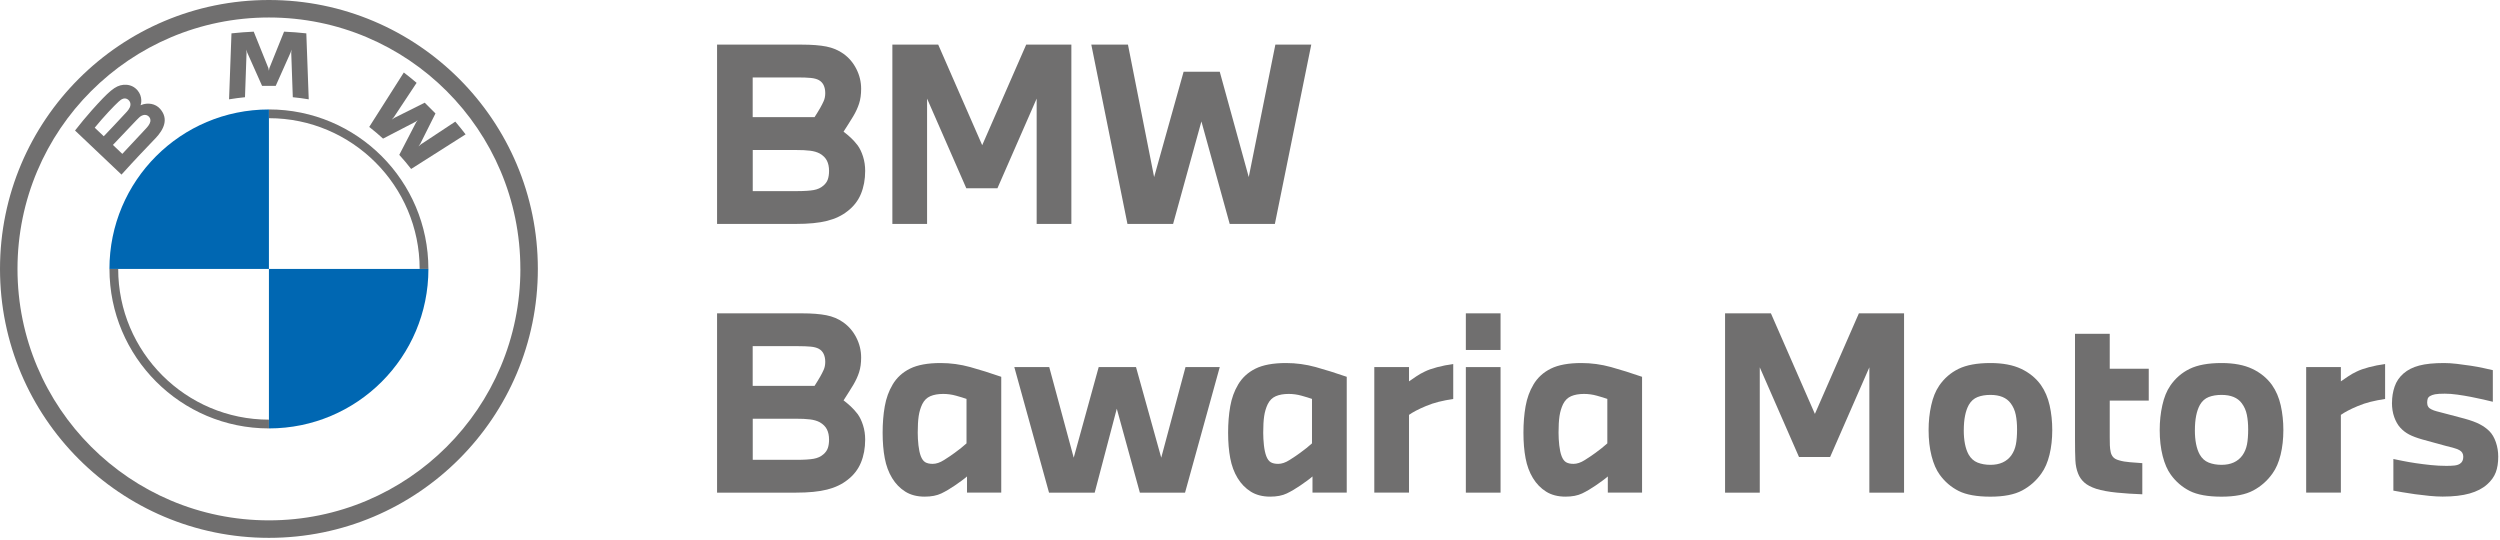
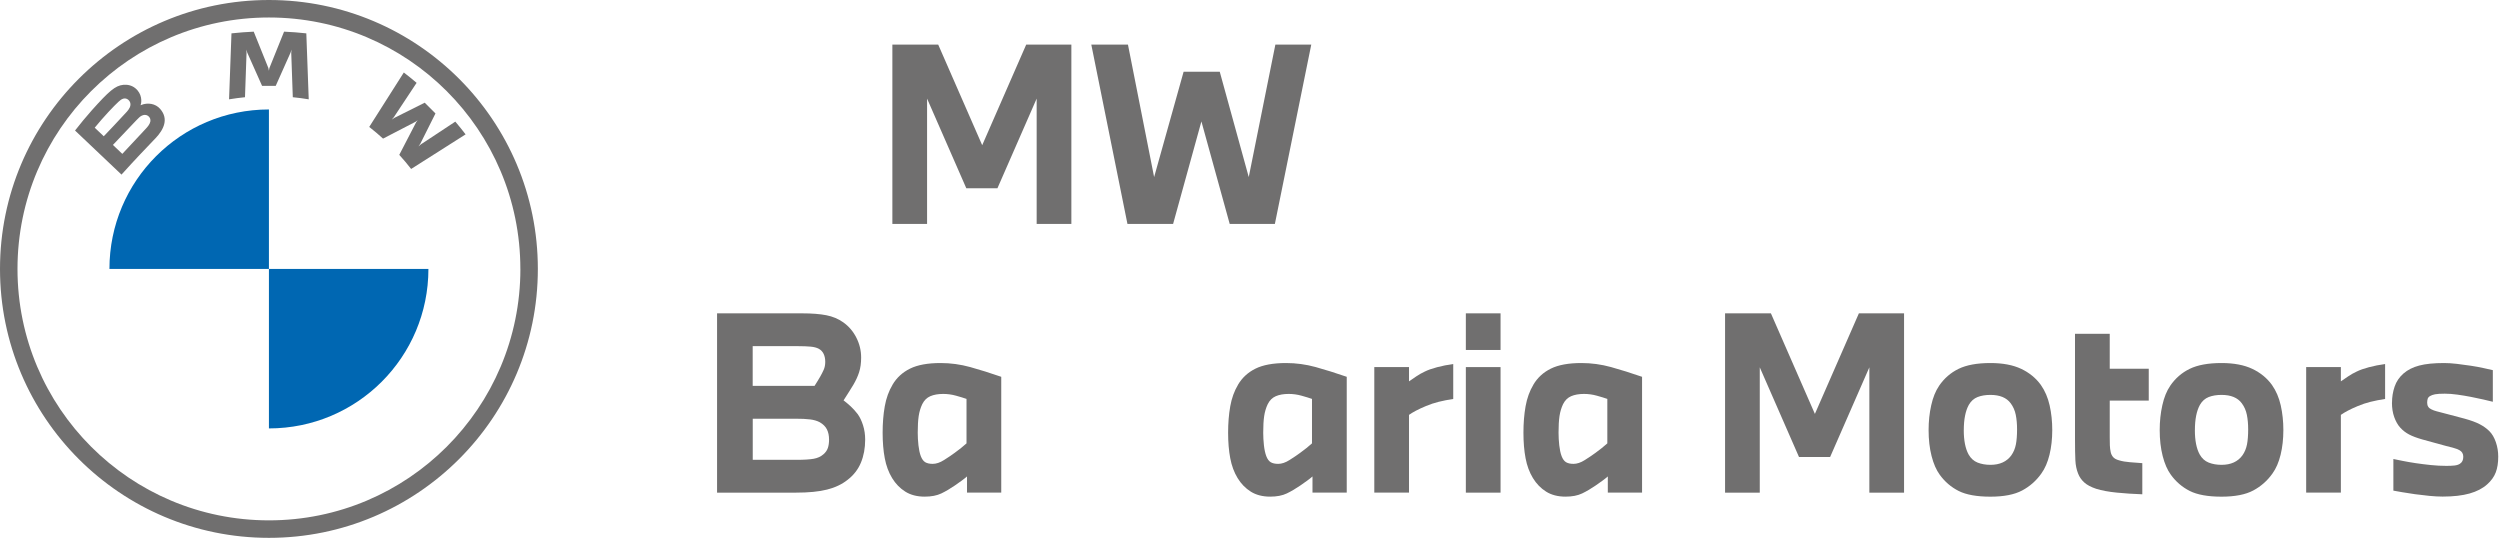
<svg xmlns="http://www.w3.org/2000/svg" width="819" height="177" viewBox="0 0 819 177" fill="none">
  <g clip-path="url(#clip0_1_2)">
    <path d="M88.1 0C39.45 0 0 39.45 0 88.1C0 136.75 39.45 176.2 88.1 176.2C136.75 176.2 176.2 136.75 176.2 88.1C176.2 39.45 136.76 0 88.1 0ZM170.48 88.1C170.48 133.59 133.6 170.47 88.11 170.47C42.62 170.47 5.73 133.6 5.73 88.1C5.73 42.6 42.61 5.73 88.1 5.73C133.59 5.73 170.47 42.61 170.47 88.1H170.48Z" fill="#706F6F" />
-     <path d="M88.1 35.86V38.72C115.33 38.72 137.48 60.87 137.48 88.1H140.34C140.34 59.25 116.95 35.85 88.09 35.85M88.1 137.48C60.87 137.48 38.72 115.33 38.72 88.1H35.86C35.86 116.95 59.25 140.35 88.11 140.35" fill="#706F6F" />
    <path d="M130.8 50.73C132 52.02 133.72 54.09 134.69 55.35L152.53 44.02C151.64 42.85 150.22 41.08 149.16 39.84L137.86 47.31L137.09 47.97L137.67 47.13L142.66 37.17L139.13 33.64L129.17 38.63L128.33 39.2L129 38.43L136.48 27.14C135.17 26.02 133.9 24.99 132.29 23.75L120.96 41.58C122.4 42.69 124.29 44.31 125.49 45.41L136.15 39.88L136.83 39.38L136.33 40.06L130.8 50.73Z" fill="#706F6F" />
    <path d="M90.32 28.14L95.19 17.22L95.5 16.25L95.41 17.26L95.92 31.85C97.63 32.01 99.4 32.25 101.14 32.54L100.35 10.93C97.91 10.66 95.49 10.47 93.06 10.37L88.26 22.29L88.09 23.17L87.92 22.29L83.12 10.37C80.7 10.47 78.27 10.67 75.83 10.93L75.04 32.54C76.78 32.25 78.55 32.02 80.26 31.85L80.77 17.26L80.68 16.25L80.99 17.22L85.86 28.14H90.3H90.32Z" fill="#706F6F" />
    <path d="M50.89 45.36C53.71 42.39 55.31 38.96 52.48 35.69C50.95 33.91 48.37 33.52 46.24 34.4L46.03 34.48L46.1 34.29C46.42 33.45 46.62 30.75 44.32 28.89C43.2 27.98 41.8 27.65 40.38 27.79C37.73 28.06 35.7 29.87 30.15 36.05C28.48 37.91 26.04 40.86 24.58 42.76L39.8 57.2C44.86 51.61 46.91 49.53 50.89 45.34V45.36ZM31.03 41.83C34.1 38.08 37.36 34.68 38.83 33.33C39.3 32.9 39.8 32.48 40.42 32.31C41.42 32.03 42.45 32.75 42.69 33.77C42.93 34.79 42.28 35.78 41.56 36.59C39.94 38.42 33.99 44.64 33.99 44.64L31.03 41.83ZM36.99 47.48C36.99 47.48 42.78 41.36 44.67 39.4C45.42 38.62 45.9 38.15 46.42 37.9C47.09 37.57 47.82 37.51 48.47 37.94C49.11 38.37 49.41 39.11 49.25 39.85C49.06 40.72 48.35 41.56 47.75 42.19C46.95 43.05 40.08 50.4 40.07 50.41L36.99 47.48Z" fill="#706F6F" />
    <path d="M88.1 35.86V88.11H35.85C35.85 59.23 59.22 35.86 88.1 35.86Z" fill="#0067B2" />
    <path d="M140.35 88.1C140.35 116.98 116.98 140.35 88.1 140.35V88.1H140.35Z" fill="#0067B2" />
-     <path d="M262.72 14.62C265.94 14.62 268.6 14.83 270.7 15.24C272.8 15.66 274.66 16.44 276.27 17.58C278.09 18.88 279.52 20.55 280.55 22.6C281.59 24.65 282.11 26.82 282.11 29.1C282.11 30.92 281.89 32.52 281.45 33.89C281.01 35.27 280.37 36.66 279.54 38.06C278.97 38.99 278.41 39.89 277.87 40.75C277.33 41.61 276.82 42.4 276.35 43.13C277.23 43.81 278.04 44.48 278.76 45.16C279.49 45.84 280.21 46.64 280.94 47.58C281.67 48.57 282.26 49.8 282.73 51.28C283.2 52.76 283.43 54.33 283.43 55.99C283.43 58.79 282.96 61.31 282.03 63.55C281.1 65.78 279.64 67.65 277.67 69.16C275.85 70.61 273.62 71.68 270.97 72.35C268.32 73.03 264.89 73.36 260.69 73.36H234.91V14.62H262.72ZM266.85 38.38C267.11 37.97 267.42 37.47 267.78 36.9C268.14 36.33 268.45 35.81 268.71 35.34C269.13 34.61 269.5 33.87 269.84 33.12C270.18 32.37 270.35 31.5 270.35 30.51C270.35 29.52 270.18 28.67 269.84 27.94C269.5 27.21 268.97 26.64 268.24 26.23C267.56 25.87 266.68 25.63 265.59 25.53C264.5 25.43 263.1 25.37 261.38 25.37H246.58V38.38H266.83H266.85ZM246.6 49.13V62.61H260.93C263.42 62.61 265.3 62.49 266.58 62.26C267.85 62.03 268.9 61.55 269.73 60.82C270.46 60.2 270.95 59.5 271.21 58.72C271.47 57.94 271.6 57.03 271.6 55.99C271.6 54.69 271.37 53.57 270.9 52.64C270.43 51.71 269.65 50.93 268.56 50.3C267.68 49.83 266.62 49.52 265.4 49.37C264.18 49.21 262.58 49.14 260.61 49.14H246.59L246.6 49.13Z" fill="#706F6F" />
    <path d="M307.36 14.62L321.77 47.57L336.18 14.62H350.98V73.35H339.61V32.3L326.76 61.67H316.56L303.71 32.3V73.35H292.34V14.62H307.37H307.36Z" fill="#706F6F" />
    <path d="M357.52 14.62H369.52L378.09 58.01L387.75 23.5H399.59L409.09 58.01L417.81 14.62H429.57L417.65 73.35H402.85L393.58 39.78L384.31 73.35H369.35L357.51 14.62H357.52Z" fill="#706F6F" />
    <path d="M262.72 102.65C265.94 102.65 268.6 102.86 270.7 103.27C272.8 103.68 274.66 104.46 276.27 105.61C278.09 106.91 279.52 108.58 280.55 110.63C281.59 112.68 282.11 114.85 282.11 117.13C282.11 118.95 281.89 120.55 281.45 121.92C281.01 123.3 280.37 124.68 279.54 126.09C278.97 127.02 278.41 127.92 277.87 128.78C277.33 129.64 276.82 130.43 276.35 131.16C277.23 131.84 278.04 132.51 278.76 133.19C279.49 133.87 280.21 134.67 280.94 135.61C281.67 136.6 282.26 137.83 282.73 139.31C283.2 140.79 283.43 142.36 283.43 144.02C283.43 146.82 282.96 149.34 282.03 151.58C281.1 153.81 279.64 155.68 277.67 157.19C275.85 158.64 273.62 159.71 270.97 160.38C268.32 161.06 264.89 161.39 260.69 161.39H234.91V102.65H262.72ZM266.85 126.41C267.11 126 267.42 125.5 267.78 124.93C268.14 124.36 268.45 123.84 268.71 123.37C269.13 122.64 269.5 121.9 269.84 121.15C270.18 120.4 270.35 119.53 270.35 118.54C270.35 117.55 270.18 116.7 269.84 115.97C269.5 115.24 268.97 114.67 268.24 114.26C267.56 113.9 266.68 113.66 265.59 113.56C264.5 113.46 263.1 113.4 261.38 113.4H246.58V126.41H266.83H266.85ZM246.6 137.16V150.64H260.93C263.42 150.64 265.3 150.52 266.58 150.29C267.85 150.06 268.9 149.58 269.73 148.85C270.46 148.23 270.95 147.53 271.21 146.75C271.47 145.97 271.6 145.06 271.6 144.02C271.6 142.72 271.37 141.61 270.9 140.67C270.43 139.73 269.65 138.96 268.56 138.33C267.68 137.86 266.62 137.55 265.4 137.4C264.18 137.24 262.58 137.17 260.61 137.17H246.59L246.6 137.16Z" fill="#706F6F" />
    <path d="M292.4 126.02C293.75 123.74 295.66 121.98 298.13 120.76C300.6 119.54 303.93 118.93 308.14 118.93C311.41 118.93 314.64 119.37 317.84 120.25C321.03 121.13 324.42 122.2 328.01 123.44V161.38H316.79V156.08C316.32 156.5 315.75 156.95 315.08 157.44C314.4 157.93 313.65 158.47 312.82 159.04C311.31 160.08 309.83 160.95 308.38 161.65C306.92 162.35 305.11 162.7 302.93 162.7C300.44 162.7 298.32 162.15 296.58 161.06C294.84 159.97 293.4 158.49 292.26 156.62C291.12 154.75 290.31 152.58 289.85 150.12C289.38 147.65 289.15 144.86 289.15 141.75C289.15 138.64 289.38 135.75 289.85 133.1C290.32 130.45 291.17 128.09 292.42 126.01L292.4 126.02ZM301.67 149.47C302.03 150.4 302.51 151.06 303.11 151.42C303.71 151.78 304.52 151.96 305.56 151.96C306.7 151.96 307.94 151.55 309.26 150.71C310.58 149.88 311.74 149.1 312.73 148.37C314.24 147.28 315.53 146.24 316.63 145.25V130.68C315.75 130.37 314.6 130.02 313.2 129.63C311.8 129.24 310.4 129.05 308.99 129.05C307.33 129.05 305.93 129.3 304.78 129.79C303.64 130.28 302.75 131.15 302.13 132.4C301.56 133.6 301.17 134.91 300.96 136.33C300.75 137.76 300.65 139.56 300.65 141.74C300.65 143.09 300.73 144.47 300.88 145.87C301.04 147.27 301.29 148.47 301.66 149.45L301.67 149.47Z" fill="#706F6F" />
-     <path d="M332.28 120.26H343.73L351.75 149.94L359.93 120.26H372.16L380.42 149.94L388.37 120.26H399.59L388.22 161.39H373.42L365.86 133.89L358.62 161.39H343.66L332.29 120.26H332.28Z" fill="#706F6F" />
    <path d="M405.58 126.02C406.93 123.74 408.84 121.98 411.31 120.76C413.78 119.54 417.11 118.93 421.32 118.93C424.59 118.93 427.82 119.37 431.02 120.25C434.21 121.13 437.6 122.2 441.19 123.44V161.38H429.97V156.08C429.5 156.5 428.93 156.95 428.26 157.44C427.58 157.93 426.83 158.47 426 159.04C424.49 160.08 423.01 160.95 421.56 161.65C420.1 162.35 418.29 162.7 416.11 162.7C413.62 162.7 411.5 162.15 409.76 161.06C408.02 159.97 406.58 158.49 405.44 156.62C404.3 154.75 403.49 152.58 403.03 150.12C402.56 147.65 402.33 144.86 402.33 141.75C402.33 138.64 402.56 135.75 403.03 133.1C403.5 130.45 404.35 128.09 405.6 126.01L405.58 126.02ZM414.85 149.47C415.21 150.4 415.69 151.06 416.29 151.42C416.89 151.78 417.7 151.96 418.74 151.96C419.88 151.96 421.12 151.55 422.44 150.71C423.76 149.88 424.92 149.1 425.91 148.37C427.42 147.28 428.71 146.24 429.81 145.25V130.68C428.93 130.37 427.78 130.02 426.38 129.63C424.98 129.24 423.58 129.05 422.17 129.05C420.51 129.05 419.11 129.3 417.96 129.79C416.82 130.28 415.93 131.15 415.31 132.4C414.74 133.6 414.35 134.91 414.14 136.33C413.93 137.76 413.83 139.56 413.83 141.74C413.83 143.09 413.91 144.47 414.06 145.87C414.22 147.27 414.47 148.47 414.84 149.45L414.85 149.47Z" fill="#706F6F" />
    <path d="M450.22 120.26H461.59V124.93C462.42 124.36 463.24 123.8 464.04 123.26C464.84 122.71 465.74 122.21 466.73 121.74C467.77 121.22 469.12 120.74 470.78 120.3C472.44 119.86 474.21 119.51 476.08 119.25V130.7C474.37 130.96 472.78 131.27 471.33 131.63C469.87 131.99 468.47 132.46 467.12 133.03C465.87 133.55 464.78 134.06 463.85 134.55C462.92 135.04 462.16 135.5 461.59 135.91V161.38H450.22V120.25V120.26Z" fill="#706F6F" />
    <path d="M491.58 102.65V114.65H480.21V102.65H491.58ZM480.21 161.39V120.26H491.58V161.39H480.21Z" fill="#706F6F" />
    <path d="M502.33 126.02C503.68 123.74 505.59 121.98 508.06 120.76C510.53 119.54 513.86 118.93 518.07 118.93C521.34 118.93 524.57 119.37 527.77 120.25C530.96 121.13 534.35 122.2 537.94 123.44V161.38H526.72V156.08C526.25 156.5 525.68 156.95 525.01 157.44C524.33 157.93 523.58 158.47 522.75 159.04C521.24 160.08 519.76 160.95 518.31 161.65C516.85 162.35 515.04 162.7 512.86 162.7C510.37 162.7 508.25 162.15 506.51 161.06C504.77 159.97 503.33 158.49 502.19 156.62C501.05 154.75 500.24 152.58 499.78 150.12C499.31 147.65 499.08 144.86 499.08 141.75C499.08 138.64 499.31 135.75 499.78 133.1C500.25 130.45 501.1 128.09 502.35 126.01L502.33 126.02ZM511.6 149.47C511.96 150.4 512.44 151.06 513.04 151.42C513.64 151.78 514.45 151.96 515.49 151.96C516.63 151.96 517.87 151.55 519.19 150.71C520.51 149.88 521.67 149.1 522.66 148.37C524.17 147.28 525.46 146.24 526.56 145.25V130.68C525.68 130.37 524.53 130.02 523.13 129.63C521.73 129.24 520.33 129.05 518.92 129.05C517.26 129.05 515.86 129.3 514.71 129.79C513.57 130.28 512.68 131.15 512.06 132.4C511.49 133.6 511.1 134.91 510.89 136.33C510.68 137.76 510.58 139.56 510.58 141.74C510.58 143.09 510.66 144.47 510.81 145.87C510.97 147.27 511.22 148.47 511.59 149.45L511.6 149.47Z" fill="#706F6F" />
    <path d="M580.15 102.65L594.56 135.6L608.97 102.65H623.77V161.39H612.4V120.34L599.55 149.71H589.35L576.5 120.34V161.39H565.13V102.65H580.16H580.15Z" fill="#706F6F" />
    <path d="M635.23 126.41C636.89 123.97 639.02 122.11 641.62 120.84C644.22 119.57 647.7 118.93 652.06 118.93C656.11 118.93 659.47 119.57 662.15 120.84C664.82 122.11 666.97 123.87 668.58 126.1C669.93 128.02 670.89 130.26 671.46 132.8C672.03 135.35 672.32 138.05 672.32 140.9C672.32 143.75 672.02 146.5 671.42 148.96C670.82 151.43 669.93 153.49 668.73 155.15C667.07 157.49 664.98 159.33 662.46 160.68C659.94 162.03 656.47 162.71 652.06 162.71C647.65 162.71 644.13 162.09 641.66 160.84C639.19 159.59 637.13 157.83 635.47 155.54C634.33 153.98 633.43 151.93 632.78 149.39C632.13 146.85 631.81 144.02 631.81 140.9C631.81 138.04 632.09 135.33 632.67 132.76C633.24 130.19 634.1 128.07 635.24 126.41H635.23ZM643.33 140.9C643.33 144.28 643.85 146.93 644.89 148.85C645.62 150.15 646.6 151.04 647.85 151.54C649.1 152.03 650.5 152.28 652.06 152.28C655.12 152.28 657.41 151.24 658.92 149.16C659.65 148.12 660.14 146.94 660.4 145.62C660.66 144.3 660.79 142.65 660.79 140.67C660.79 138.9 660.65 137.31 660.36 135.88C660.07 134.45 659.51 133.19 658.69 132.1C657.34 130.28 655.13 129.37 652.07 129.37C650.46 129.37 649.06 129.6 647.86 130.07C646.66 130.54 645.7 131.39 644.98 132.64C643.89 134.61 643.34 137.37 643.34 140.9H643.33Z" fill="#706F6F" />
    <path d="M679.78 109.35H691.15V120.8H703.93V131.24H691.15V143.24C691.15 144.23 691.16 145.11 691.19 145.89C691.22 146.67 691.31 147.4 691.46 148.07C691.56 148.64 691.81 149.17 692.2 149.67C692.59 150.16 693.25 150.54 694.19 150.8C695.23 151.11 696.42 151.32 697.77 151.42C699.12 151.52 700.47 151.63 701.82 151.73V161.93C698.86 161.83 696.07 161.64 693.45 161.38C690.83 161.12 688.58 160.71 686.71 160.13C685 159.56 683.68 158.86 682.78 158.03C681.87 157.2 681.21 156.24 680.79 155.15C680.27 153.85 679.97 152.4 679.89 150.79C679.81 149.18 679.77 146.84 679.77 143.78V109.35H679.78Z" fill="#706F6F" />
    <path d="M710.94 126.41C712.6 123.97 714.73 122.11 717.33 120.84C719.93 119.57 723.41 118.93 727.77 118.93C731.82 118.93 735.18 119.57 737.86 120.84C740.53 122.11 742.68 123.87 744.29 126.1C745.64 128.02 746.6 130.26 747.17 132.8C747.74 135.35 748.03 138.05 748.03 140.9C748.03 143.75 747.73 146.5 747.13 148.96C746.53 151.43 745.64 153.49 744.44 155.15C742.78 157.49 740.69 159.33 738.17 160.68C735.65 162.03 732.18 162.71 727.77 162.71C723.36 162.71 719.84 162.09 717.37 160.84C714.9 159.59 712.84 157.83 711.18 155.54C710.04 153.98 709.14 151.93 708.49 149.39C707.84 146.85 707.52 144.02 707.52 140.9C707.52 138.04 707.8 135.33 708.38 132.76C708.95 130.19 709.81 128.07 710.95 126.41H710.94ZM719.04 140.9C719.04 144.28 719.56 146.93 720.6 148.85C721.33 150.15 722.31 151.04 723.56 151.54C724.81 152.03 726.21 152.28 727.77 152.28C730.83 152.28 733.12 151.24 734.63 149.16C735.36 148.12 735.85 146.94 736.11 145.62C736.37 144.3 736.5 142.65 736.5 140.67C736.5 138.9 736.36 137.31 736.07 135.88C735.78 134.45 735.22 133.19 734.4 132.1C733.05 130.28 730.84 129.37 727.78 129.37C726.17 129.37 724.77 129.6 723.57 130.07C722.37 130.54 721.41 131.39 720.69 132.64C719.6 134.61 719.05 137.37 719.05 140.9H719.04Z" fill="#706F6F" />
    <path d="M755.5 120.26H766.87V124.93C767.7 124.36 768.52 123.8 769.32 123.26C770.12 122.71 771.02 122.21 772.01 121.74C773.05 121.22 774.4 120.74 776.06 120.3C777.72 119.86 779.49 119.51 781.36 119.25V130.7C779.65 130.96 778.06 131.27 776.61 131.63C775.15 131.99 773.75 132.46 772.4 133.03C771.15 133.55 770.06 134.06 769.13 134.55C768.2 135.04 767.44 135.5 766.87 135.91V161.38H755.5V120.25V120.26Z" fill="#706F6F" />
    <path d="M783.62 131.94C783.62 130.07 783.91 128.31 784.48 126.64C785.05 124.97 786.02 123.55 787.38 122.36C788.74 121.17 790.46 120.3 792.55 119.75C794.64 119.2 797.35 118.93 800.67 118.93C801.92 118.93 803.32 119.02 804.88 119.2C806.44 119.38 807.97 119.59 809.48 119.82C810.99 120.05 812.39 120.31 813.69 120.6C814.99 120.89 815.97 121.11 816.65 121.26V131.62C815.87 131.41 814.85 131.17 813.57 130.88C812.3 130.6 810.93 130.31 809.48 130.02C808.03 129.74 806.55 129.49 805.04 129.28C803.53 129.07 802.16 128.97 800.91 128.97C799.46 128.97 798.39 129.04 797.72 129.17C797.04 129.3 796.5 129.5 796.08 129.75C795.66 130.01 795.4 130.32 795.3 130.68C795.2 131.04 795.14 131.46 795.14 131.93C795.14 132.97 795.61 133.7 796.54 134.11C797.06 134.37 797.62 134.58 798.21 134.73C798.81 134.89 799.5 135.07 800.27 135.27L807.36 137.14C809.44 137.71 811.1 138.32 812.35 138.97C813.6 139.62 814.66 140.39 815.54 141.27C816.42 142.15 817.12 143.35 817.64 144.85C818.16 146.36 818.42 147.94 818.42 149.6C818.42 151.63 818.15 153.35 817.6 154.78C817.05 156.21 816.11 157.52 814.76 158.71C813.31 160.01 811.4 161 809.04 161.67C806.68 162.34 803.73 162.68 800.2 162.68C798.9 162.68 797.46 162.6 795.87 162.45C794.28 162.29 792.72 162.11 791.17 161.9C789.63 161.69 788.22 161.47 786.93 161.24C785.65 161.01 784.69 160.84 784.07 160.73V150.37C784.81 150.53 785.83 150.73 787.12 150.99C788.41 151.25 789.83 151.5 791.39 151.73C792.95 151.96 794.6 152.17 796.34 152.35C798.08 152.53 799.78 152.62 801.44 152.62C802.48 152.62 803.36 152.58 804.09 152.5C804.82 152.42 805.41 152.23 805.88 151.92C806.61 151.45 806.97 150.7 806.97 149.66C806.97 148.62 806.55 147.95 805.72 147.48C805.3 147.22 804.71 146.99 803.93 146.78C803.15 146.57 802.16 146.31 800.97 146L793.57 143.97C791.75 143.45 790.3 142.91 789.21 142.33C788.12 141.76 787.15 141.01 786.3 140.07C785.5 139.19 784.86 138.04 784.35 136.64C783.85 135.24 783.6 133.65 783.6 131.89L783.62 131.94Z" fill="#706F6F" />
  </g>
  <defs>
    <clipPath id="clip0_1_2">
      <rect width="818.44" height="176.21" fill="white" />
    </clipPath>
  </defs>
</svg>